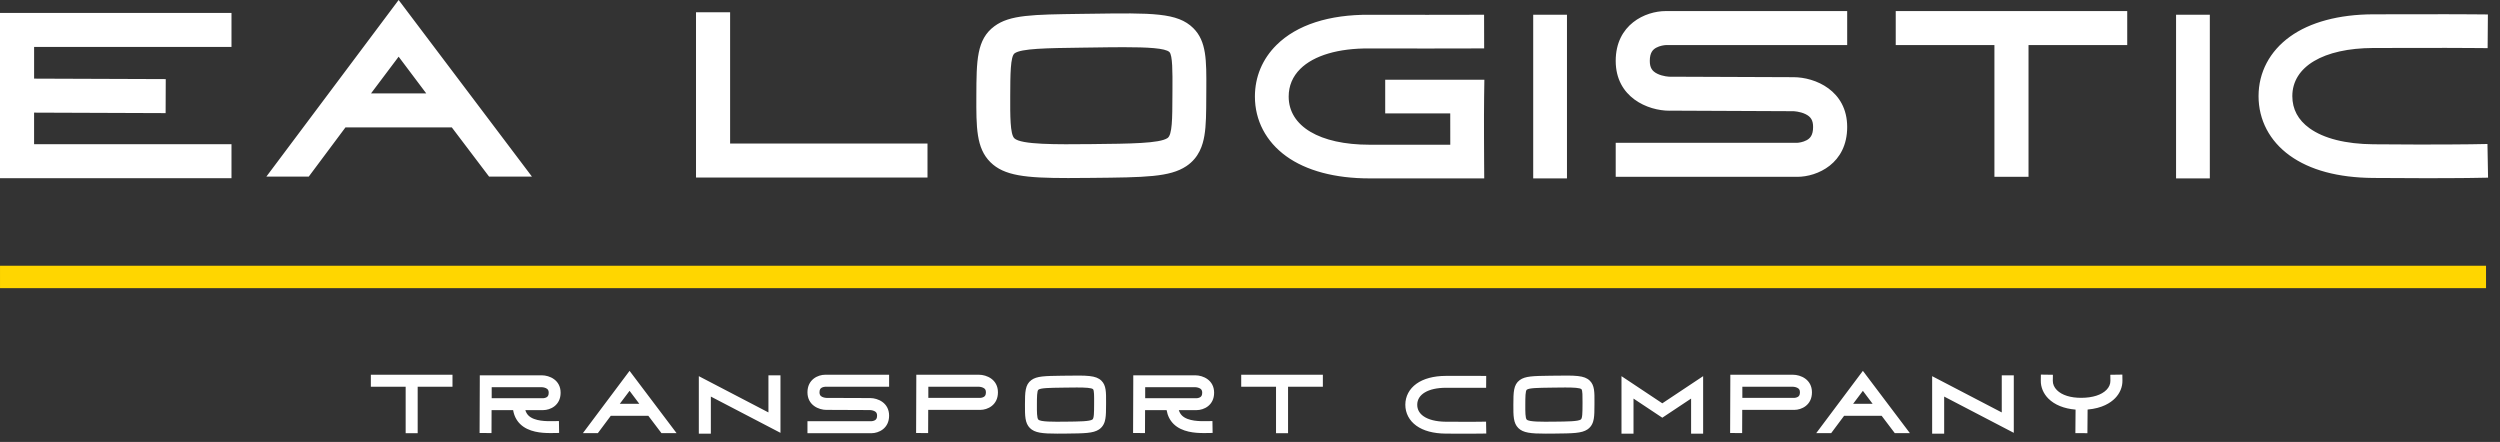
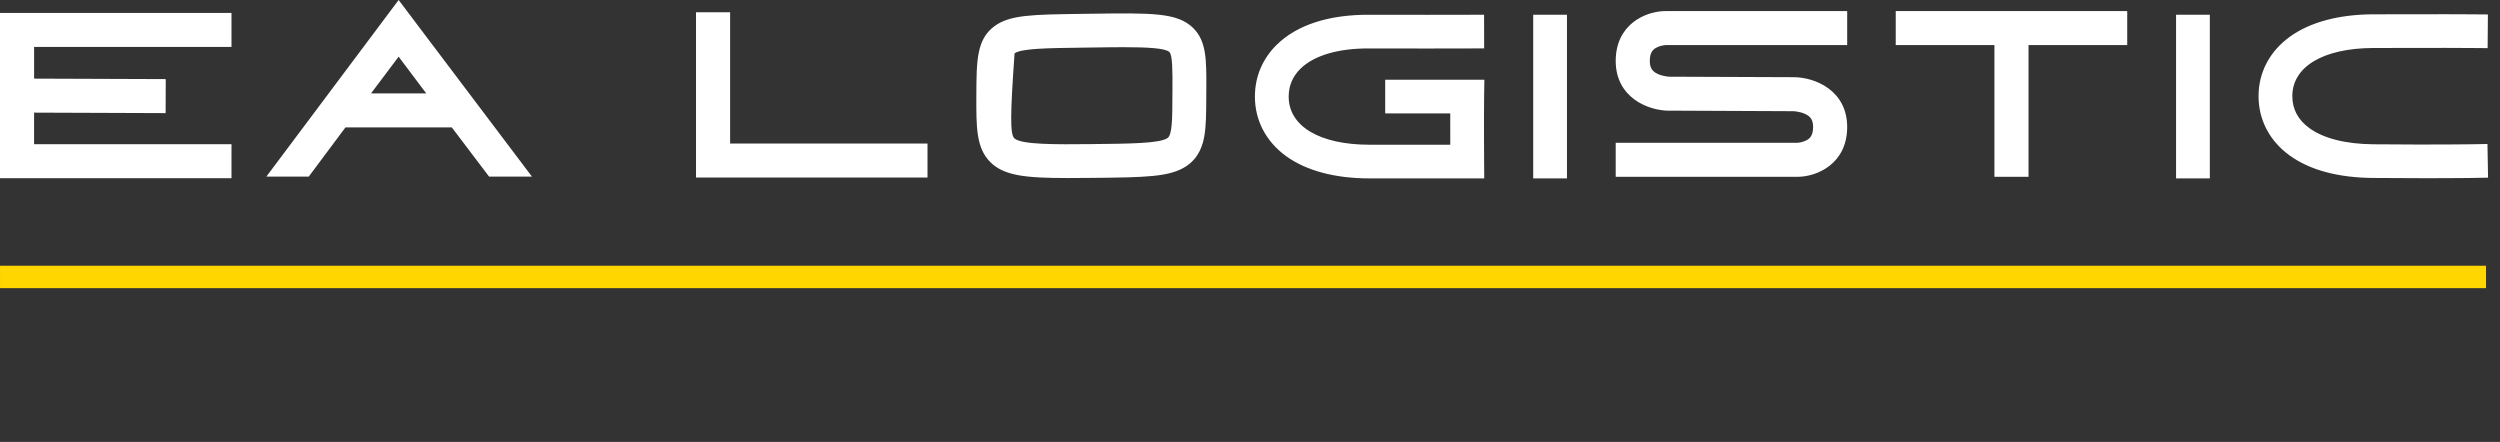
<svg xmlns="http://www.w3.org/2000/svg" width="198" height="35" viewBox="0 0 198 35" fill="none">
  <rect x="0" y="0" width="198" height="35" fill="#333333" stroke="none" />
-   <path d="M18.334 3.718L2.701 3.718V6.227L13.127 6.265L13.117 8.959L2.7 8.92V11.419H18.334V14.113H0V1.025H18.334L18.334 3.718ZM31.572 0L42.129 13.986H38.734L35.782 10.088H27.362L24.454 13.986H21.097L31.572 0ZM29.387 7.395H33.757L31.572 4.489L29.387 7.395ZM57.825 11.369H73.458V14.062H55.124V0.974H57.825L57.825 11.369ZM94.506 2.225C95.562 3.269 95.553 4.779 95.54 7.065C95.539 7.235 95.538 7.411 95.537 7.594C95.532 8.95 95.528 9.93 95.386 10.757C95.264 11.462 94.983 12.477 93.955 13.161C92.653 14.027 90.707 14.047 86.446 14.089C85.78 14.096 85.166 14.101 84.6 14.101C81.223 14.101 79.526 13.922 78.441 12.847C77.311 11.728 77.318 10.079 77.327 7.584C77.338 4.799 77.344 3.119 78.759 2.075C79.98 1.175 81.753 1.151 85.638 1.099L86.413 1.089C91.255 1.02 93.259 0.991 94.506 2.225ZM92.858 7.049C92.865 5.735 92.873 4.377 92.618 4.124C92.301 3.811 90.878 3.738 88.985 3.738C88.206 3.738 87.346 3.751 86.452 3.764L85.674 3.774C82.891 3.811 80.88 3.838 80.354 4.226C80.022 4.471 80.016 5.918 80.01 7.593C80.004 9.149 79.999 10.618 80.332 10.949C80.856 11.468 83.684 11.44 86.419 11.413C89.56 11.382 91.829 11.359 92.468 10.934C92.844 10.684 92.849 9.384 92.855 7.583C92.856 7.399 92.857 7.221 92.858 7.049ZM117.542 7.669C117.519 9.236 117.542 12.752 117.542 12.787L117.551 14.129H108.466C105.735 14.129 103.452 13.52 101.861 12.367C100.267 11.212 99.389 9.537 99.389 7.649C99.389 6.084 99.981 4.67 101.102 3.561C102.706 1.973 105.255 1.145 108.475 1.17C110.44 1.184 116.144 1.17 116.202 1.17L117.539 1.166L117.545 3.833L116.208 3.837C116.151 3.837 110.433 3.851 108.456 3.837C105.997 3.817 104.057 4.393 102.985 5.454C102.373 6.06 102.063 6.799 102.063 7.65C102.063 10.001 104.516 11.462 108.466 11.462H114.862C114.859 10.731 114.857 9.811 114.859 8.983H109.708V6.316H117.562L117.542 7.669ZM124.104 14.129H121.43V1.169H124.104V14.129ZM131.172 3.779C130.921 3.918 130.664 4.15 130.664 4.823C130.664 5.348 130.834 5.635 131.271 5.846C131.712 6.059 132.205 6.075 132.23 6.075L142.046 6.113C143.752 6.113 146.297 7.164 146.297 10.059C146.297 12.954 143.932 14.005 142.342 14.005H127.964V11.311H142.33C142.448 11.307 142.8 11.262 143.089 11.103C143.341 10.964 143.597 10.732 143.597 10.059C143.597 9.534 143.427 9.247 142.99 9.036C142.55 8.824 142.058 8.808 142.031 8.807L132.221 8.763V8.769C130.509 8.769 127.964 7.718 127.964 4.823C127.964 1.928 130.329 0.877 131.92 0.877H146.297V3.571H131.932C131.814 3.575 131.462 3.619 131.172 3.779ZM150.142 0.877H168.476V3.571H160.659V14.004H157.958V3.571H150.142L150.142 0.877ZM175.018 14.129H172.344V1.169H175.018V14.129ZM197.007 11.404L197.054 14.071L195.717 14.094C195.699 14.094 194.535 14.114 192.257 14.114C191.103 14.114 189.663 14.108 187.943 14.094C185.167 14.069 182.947 13.472 181.345 12.316C179.754 11.168 178.877 9.498 178.877 7.614C178.877 5.731 179.762 4.057 181.367 2.901C182.958 1.756 185.234 1.144 187.949 1.134C193.058 1.114 195.678 1.134 195.704 1.134L197.041 1.145L197.02 3.812L195.683 3.802C195.657 3.801 193.05 3.781 187.959 3.801C184.007 3.816 181.552 5.277 181.552 7.614C181.552 8.649 182.01 9.504 182.913 10.155C184.039 10.968 185.787 11.408 187.966 11.427C193.044 11.471 195.645 11.428 195.67 11.427L197.007 11.404Z" fill="white" />
-   <path d="M29.371 29.68H35.837V30.63H33.08V34.31H32.128V30.63H29.371V29.68H29.371ZM43.797 33.355L44.268 33.348L44.282 34.289L43.811 34.296C43.737 34.297 43.654 34.298 43.564 34.298C42.909 34.298 41.859 34.234 41.195 33.582C40.9 33.291 40.714 32.922 40.64 32.481H38.933L38.927 34.298L37.983 34.294L37.999 30.196V29.725H38V29.724L38.472 29.725H42.915C43.512 29.725 44.401 30.092 44.401 31.103C44.401 32.114 43.575 32.481 43.02 32.481H41.607C41.658 32.653 41.74 32.796 41.857 32.912C42.331 33.377 43.321 33.363 43.797 33.355L43.797 33.355ZM38.942 31.54L43.016 31.54C43.057 31.539 43.18 31.523 43.281 31.468C43.369 31.419 43.458 31.338 43.458 31.103C43.458 30.914 43.394 30.812 43.23 30.738C43.08 30.671 42.917 30.666 42.915 30.666H38.942V31.54L38.942 31.54ZM49.861 29.371L53.584 34.304H52.387L51.346 32.929H48.376L47.35 34.304H46.166L49.861 29.371ZM49.09 31.979H50.631L49.861 30.954L49.09 31.979ZM60.86 29.728H61.813V34.281L56.299 31.408V34.344H55.347V29.792L60.86 32.664V29.728H60.86ZM65.083 30.704C64.994 30.753 64.904 30.835 64.904 31.072C64.904 31.257 64.964 31.358 65.118 31.433C65.273 31.508 65.447 31.513 65.456 31.514L68.918 31.527C69.52 31.527 70.417 31.898 70.417 32.919C70.417 33.94 69.583 34.31 69.022 34.31H63.951V33.36H69.018C69.059 33.359 69.183 33.343 69.286 33.287C69.374 33.238 69.465 33.156 69.465 32.919C69.465 32.734 69.405 32.633 69.251 32.558C69.095 32.483 68.922 32.477 68.912 32.477L65.452 32.462V32.464C64.849 32.464 63.951 32.093 63.951 31.072C63.951 30.051 64.785 29.68 65.346 29.68H70.417V30.631H65.351C65.309 30.632 65.185 30.648 65.083 30.704L65.083 30.704ZM77.536 29.68C78.139 29.68 79.037 30.051 79.037 31.072C79.037 32.093 78.203 32.463 77.642 32.463H73.515L73.508 34.298L72.556 34.295L72.571 30.156V29.68H72.573V29.679L73.049 29.68H77.536L77.536 29.68ZM77.906 31.44C77.994 31.391 78.085 31.309 78.085 31.072C78.085 30.881 78.02 30.778 77.854 30.703C77.703 30.636 77.538 30.63 77.536 30.63H73.524V31.513H77.638C77.68 31.512 77.804 31.496 77.906 31.44L77.906 31.44ZM87.236 30.155C87.609 30.523 87.605 31.056 87.601 31.862C87.6 31.922 87.6 31.985 87.6 32.049C87.598 32.527 87.597 32.873 87.546 33.165C87.504 33.413 87.404 33.771 87.042 34.013C86.582 34.318 85.896 34.325 84.393 34.34C84.158 34.342 83.942 34.344 83.742 34.344C82.551 34.344 81.953 34.281 81.57 33.902C81.172 33.507 81.174 32.926 81.177 32.045C81.181 31.063 81.183 30.471 81.682 30.103C82.113 29.785 82.738 29.777 84.108 29.758L84.382 29.755C86.089 29.73 86.796 29.72 87.236 30.155L87.236 30.155ZM86.654 31.857C86.657 31.394 86.66 30.915 86.57 30.826C86.458 30.715 85.956 30.689 85.288 30.689C85.013 30.689 84.71 30.694 84.395 30.698L84.121 30.702C83.139 30.715 82.43 30.725 82.244 30.862C82.127 30.948 82.125 31.458 82.123 32.049C82.121 32.598 82.119 33.116 82.237 33.233C82.421 33.416 83.419 33.406 84.383 33.396C85.491 33.385 86.291 33.377 86.517 33.227C86.649 33.139 86.651 32.681 86.653 32.045C86.654 31.98 86.654 31.918 86.654 31.857L86.654 31.857ZM95.553 33.355L96.025 33.348L96.039 34.289L95.567 34.296C95.494 34.297 95.411 34.298 95.32 34.298C94.666 34.298 93.615 34.234 92.952 33.582C92.657 33.291 92.471 32.922 92.396 32.481H90.69L90.683 34.298L89.74 34.294L89.755 30.196V29.725H89.757V29.724L90.228 29.725H94.671C95.269 29.725 96.158 30.092 96.158 31.103C96.158 32.114 95.332 32.481 94.776 32.481H93.363C93.414 32.653 93.497 32.796 93.614 32.912C94.088 33.377 95.078 33.363 95.553 33.355L95.553 33.355ZM90.699 31.54L94.772 31.54C94.814 31.539 94.937 31.523 95.038 31.468C95.126 31.419 95.215 31.338 95.215 31.103C95.215 30.914 95.151 30.812 94.986 30.738C94.837 30.671 94.673 30.666 94.672 30.666H90.699V31.54L90.699 31.54ZM98.304 29.68H104.771V30.63H102.014V34.31H101.061V30.63H98.304V29.68H98.304ZM117.696 33.393L117.713 34.334L117.241 34.342C117.235 34.342 116.824 34.349 116.021 34.349C115.614 34.349 115.106 34.347 114.499 34.342C113.52 34.333 112.737 34.122 112.172 33.715C111.611 33.31 111.302 32.721 111.302 32.056C111.302 31.392 111.614 30.802 112.18 30.394C112.741 29.99 113.544 29.774 114.501 29.771C116.303 29.764 117.227 29.771 117.237 29.771L117.708 29.775L117.701 30.715L117.229 30.712C117.22 30.712 116.3 30.705 114.505 30.712C113.111 30.717 112.245 31.232 112.245 32.056C112.245 32.421 112.407 32.723 112.725 32.953C113.122 33.239 113.739 33.394 114.507 33.401C116.298 33.417 117.216 33.401 117.225 33.401L117.696 33.393ZM125.917 30.155C126.29 30.523 126.287 31.056 126.282 31.862C126.282 31.922 126.281 31.985 126.281 32.049C126.279 32.527 126.278 32.873 126.228 33.165C126.185 33.413 126.086 33.771 125.723 34.013C125.264 34.318 124.578 34.325 123.074 34.34C122.84 34.342 122.623 34.344 122.423 34.344C121.232 34.344 120.634 34.281 120.251 33.902C119.853 33.507 119.855 32.926 119.858 32.045C119.862 31.063 119.864 30.471 120.363 30.103C120.794 29.785 121.419 29.777 122.789 29.758L123.063 29.755C124.77 29.73 125.477 29.72 125.917 30.155L125.917 30.155ZM125.336 31.857C125.338 31.394 125.341 30.915 125.251 30.826C125.139 30.715 124.637 30.689 123.969 30.689C123.695 30.689 123.392 30.694 123.076 30.698L122.802 30.702C121.82 30.715 121.111 30.725 120.925 30.862C120.808 30.948 120.806 31.458 120.804 32.049C120.802 32.598 120.8 33.116 120.918 33.233C121.103 33.416 122.1 33.406 123.065 33.396C124.172 33.385 124.973 33.377 125.198 33.227C125.33 33.139 125.332 32.681 125.335 32.045C125.335 31.98 125.335 31.918 125.336 31.857L125.336 31.857ZM131.655 31.942L134.888 29.792V34.344H133.935V31.567L131.655 33.083L129.374 31.567V34.344H128.422V29.792L131.655 31.942ZM142.006 29.68C142.61 29.68 143.507 30.051 143.507 31.072C143.507 32.093 142.673 32.463 142.112 32.463H137.985L137.978 34.298L137.026 34.295L137.041 30.156V29.68H137.043V29.679L137.519 29.68H142.006L142.006 29.68ZM142.376 31.44C142.465 31.391 142.555 31.309 142.555 31.072C142.555 30.881 142.49 30.778 142.324 30.703C142.173 30.636 142.008 30.63 142.006 30.63H137.994V31.513H142.108C142.15 31.512 142.274 31.496 142.376 31.44L142.376 31.44ZM147.54 29.371L151.263 34.304H150.066L149.025 32.929H146.055L145.029 34.304H143.845L147.54 29.371ZM146.769 31.979H148.31L147.54 30.954L146.769 31.979ZM158.54 29.728H159.492V34.281L153.978 31.408V34.344H153.026V29.792L158.539 32.664V29.728H158.54ZM168.09 29.668L168.097 30.143C168.104 30.654 167.897 31.15 167.515 31.54C167.156 31.906 166.496 32.336 165.338 32.436L165.323 34.308L164.37 34.302L164.385 32.441C163.479 32.367 162.726 32.064 162.231 31.568C161.836 31.171 161.623 30.665 161.631 30.143L161.637 29.668L162.59 29.682L162.583 30.157C162.579 30.425 162.691 30.681 162.907 30.898C163.305 31.298 163.999 31.515 164.86 31.508C165.739 31.502 166.441 31.277 166.834 30.876C167.041 30.665 167.148 30.417 167.144 30.157L167.137 29.682L168.09 29.668Z" fill="white" />
+   <path d="M18.334 3.718L2.701 3.718V6.227L13.127 6.265L13.117 8.959L2.7 8.92V11.419H18.334V14.113H0V1.025H18.334L18.334 3.718ZM31.572 0L42.129 13.986H38.734L35.782 10.088H27.362L24.454 13.986H21.097L31.572 0ZM29.387 7.395H33.757L31.572 4.489L29.387 7.395ZM57.825 11.369H73.458V14.062H55.124V0.974H57.825L57.825 11.369ZM94.506 2.225C95.562 3.269 95.553 4.779 95.54 7.065C95.539 7.235 95.538 7.411 95.537 7.594C95.532 8.95 95.528 9.93 95.386 10.757C95.264 11.462 94.983 12.477 93.955 13.161C92.653 14.027 90.707 14.047 86.446 14.089C85.78 14.096 85.166 14.101 84.6 14.101C81.223 14.101 79.526 13.922 78.441 12.847C77.311 11.728 77.318 10.079 77.327 7.584C77.338 4.799 77.344 3.119 78.759 2.075C79.98 1.175 81.753 1.151 85.638 1.099L86.413 1.089C91.255 1.02 93.259 0.991 94.506 2.225ZM92.858 7.049C92.865 5.735 92.873 4.377 92.618 4.124C92.301 3.811 90.878 3.738 88.985 3.738C88.206 3.738 87.346 3.751 86.452 3.764L85.674 3.774C82.891 3.811 80.88 3.838 80.354 4.226C80.004 9.149 79.999 10.618 80.332 10.949C80.856 11.468 83.684 11.44 86.419 11.413C89.56 11.382 91.829 11.359 92.468 10.934C92.844 10.684 92.849 9.384 92.855 7.583C92.856 7.399 92.857 7.221 92.858 7.049ZM117.542 7.669C117.519 9.236 117.542 12.752 117.542 12.787L117.551 14.129H108.466C105.735 14.129 103.452 13.52 101.861 12.367C100.267 11.212 99.389 9.537 99.389 7.649C99.389 6.084 99.981 4.67 101.102 3.561C102.706 1.973 105.255 1.145 108.475 1.17C110.44 1.184 116.144 1.17 116.202 1.17L117.539 1.166L117.545 3.833L116.208 3.837C116.151 3.837 110.433 3.851 108.456 3.837C105.997 3.817 104.057 4.393 102.985 5.454C102.373 6.06 102.063 6.799 102.063 7.65C102.063 10.001 104.516 11.462 108.466 11.462H114.862C114.859 10.731 114.857 9.811 114.859 8.983H109.708V6.316H117.562L117.542 7.669ZM124.104 14.129H121.43V1.169H124.104V14.129ZM131.172 3.779C130.921 3.918 130.664 4.15 130.664 4.823C130.664 5.348 130.834 5.635 131.271 5.846C131.712 6.059 132.205 6.075 132.23 6.075L142.046 6.113C143.752 6.113 146.297 7.164 146.297 10.059C146.297 12.954 143.932 14.005 142.342 14.005H127.964V11.311H142.33C142.448 11.307 142.8 11.262 143.089 11.103C143.341 10.964 143.597 10.732 143.597 10.059C143.597 9.534 143.427 9.247 142.99 9.036C142.55 8.824 142.058 8.808 142.031 8.807L132.221 8.763V8.769C130.509 8.769 127.964 7.718 127.964 4.823C127.964 1.928 130.329 0.877 131.92 0.877H146.297V3.571H131.932C131.814 3.575 131.462 3.619 131.172 3.779ZM150.142 0.877H168.476V3.571H160.659V14.004H157.958V3.571H150.142L150.142 0.877ZM175.018 14.129H172.344V1.169H175.018V14.129ZM197.007 11.404L197.054 14.071L195.717 14.094C195.699 14.094 194.535 14.114 192.257 14.114C191.103 14.114 189.663 14.108 187.943 14.094C185.167 14.069 182.947 13.472 181.345 12.316C179.754 11.168 178.877 9.498 178.877 7.614C178.877 5.731 179.762 4.057 181.367 2.901C182.958 1.756 185.234 1.144 187.949 1.134C193.058 1.114 195.678 1.134 195.704 1.134L197.041 1.145L197.02 3.812L195.683 3.802C195.657 3.801 193.05 3.781 187.959 3.801C184.007 3.816 181.552 5.277 181.552 7.614C181.552 8.649 182.01 9.504 182.913 10.155C184.039 10.968 185.787 11.408 187.966 11.427C193.044 11.471 195.645 11.428 195.67 11.427L197.007 11.404Z" fill="white" />
  <rect x="196.893" y="21.047" width="1.774" height="196.892" transform="rotate(90 196.893 21.047)" fill="#FFD600" />
</svg>